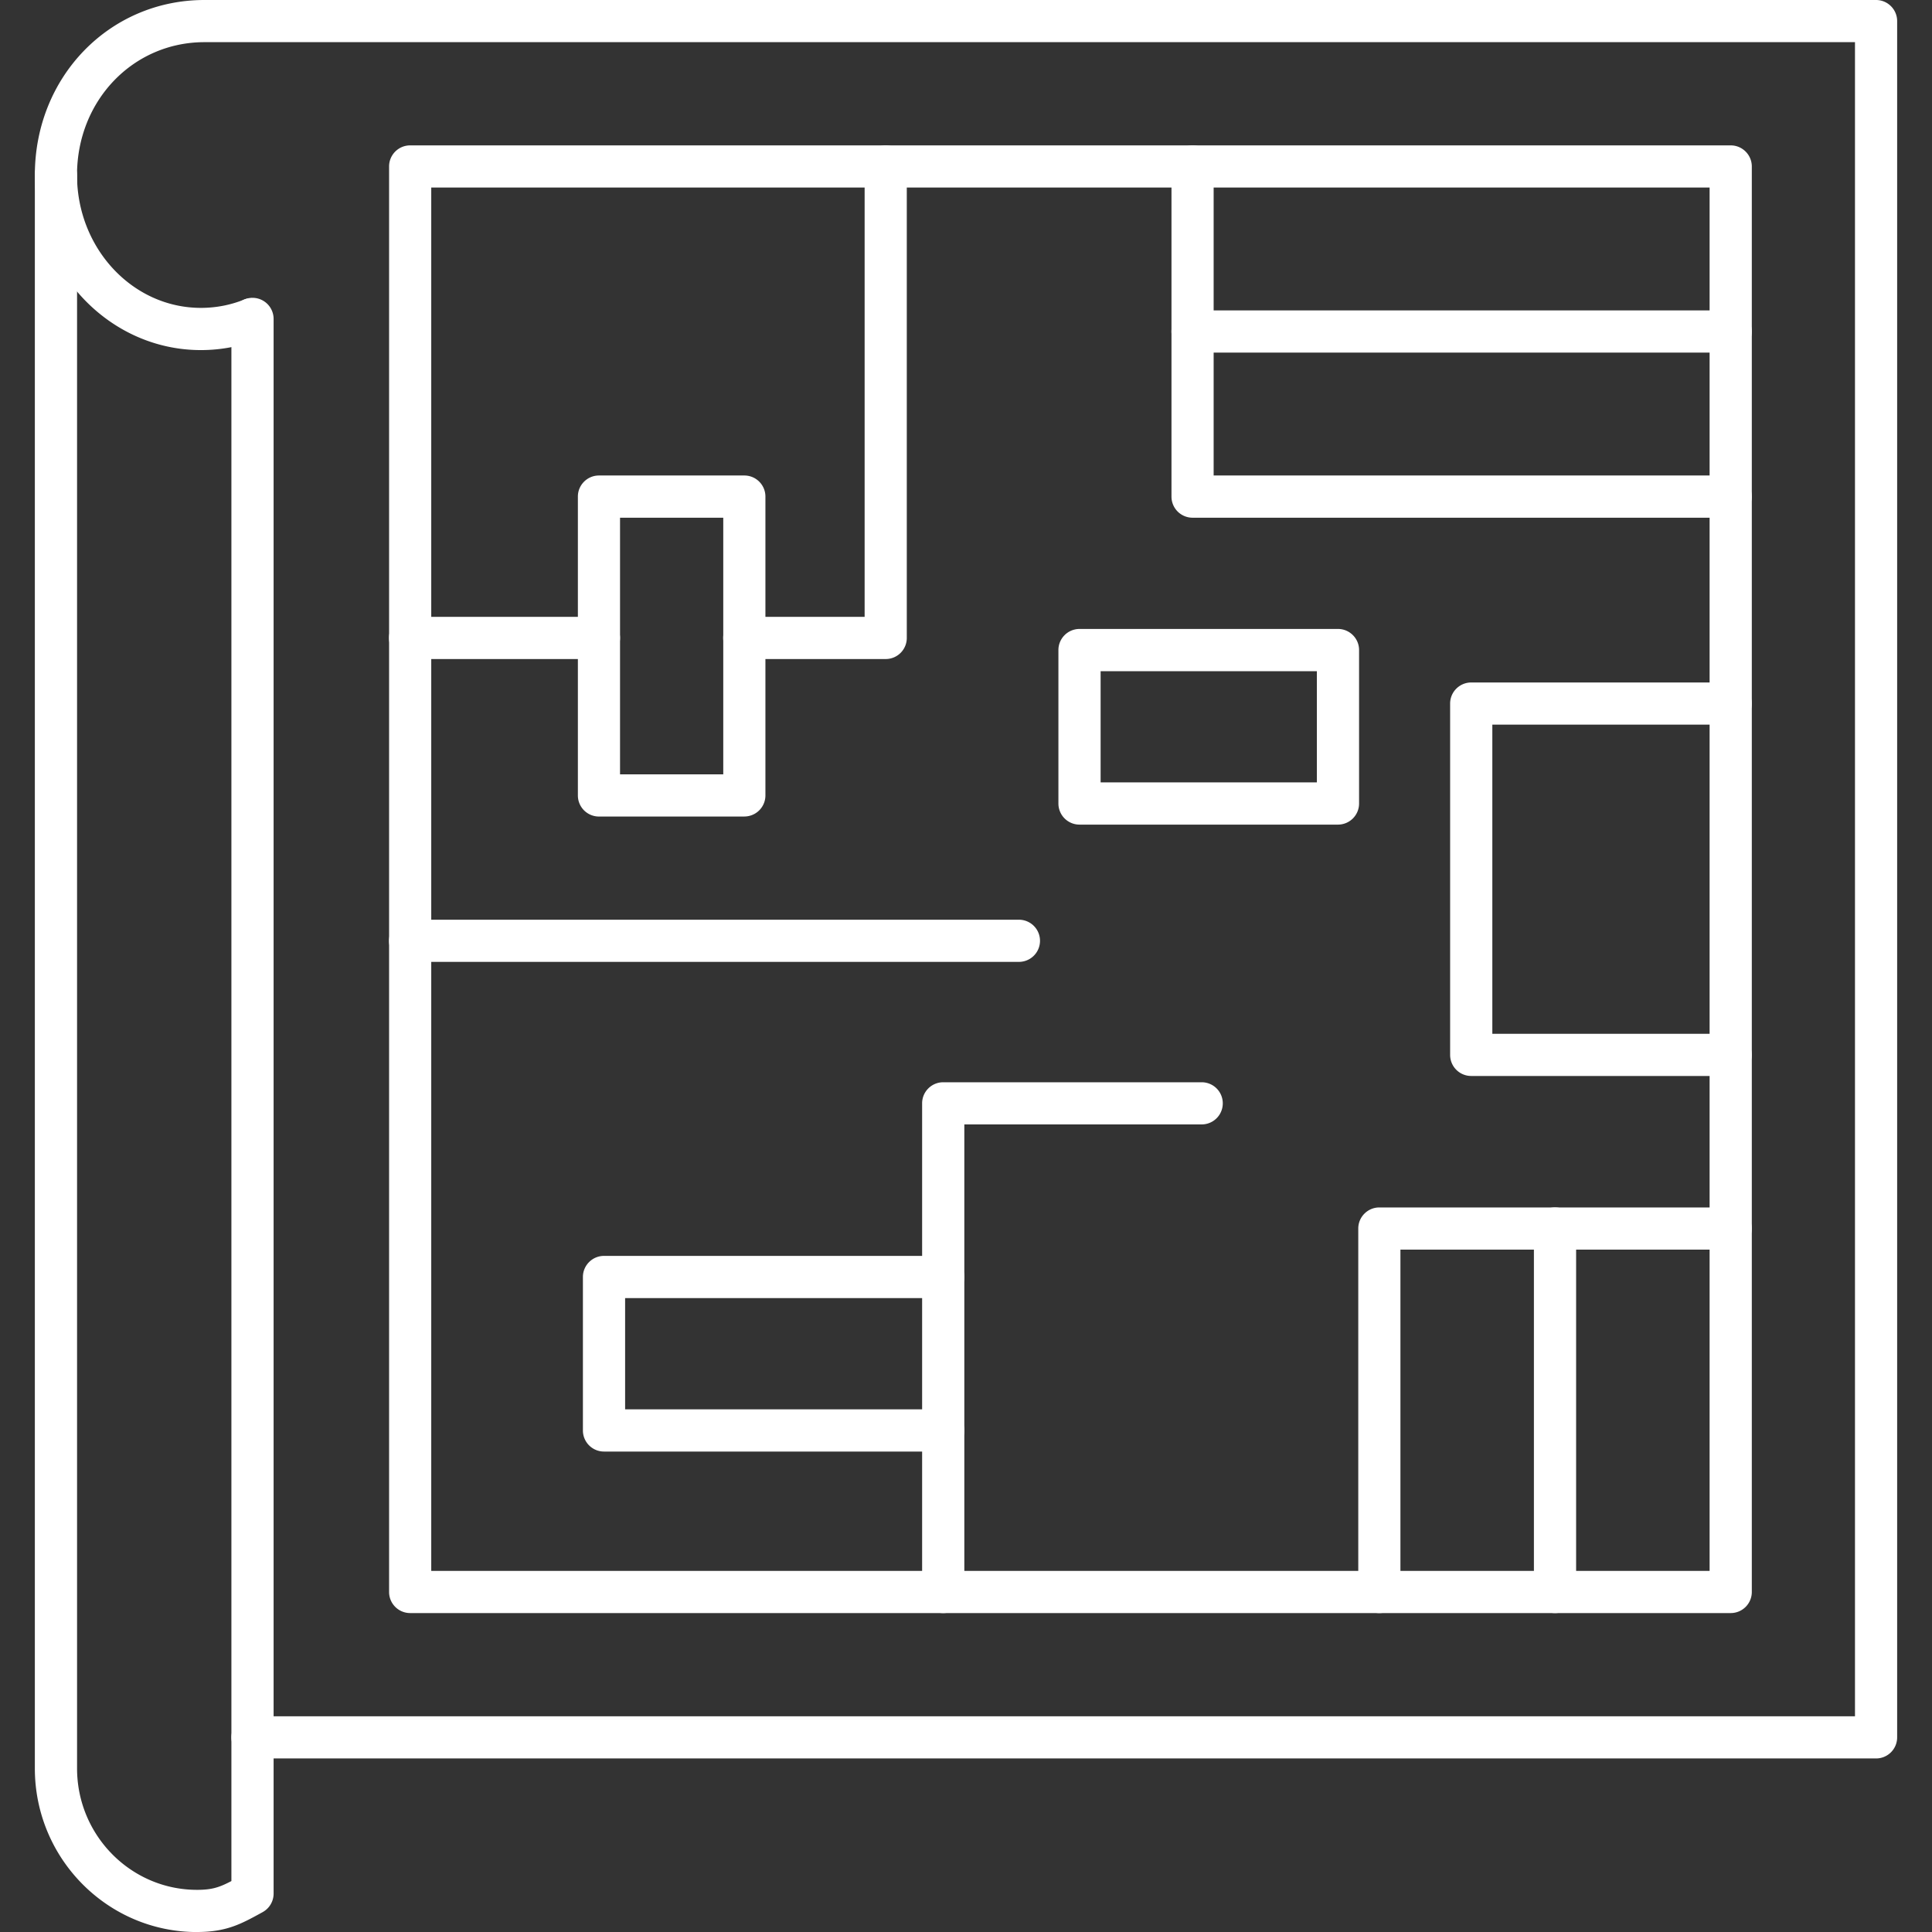
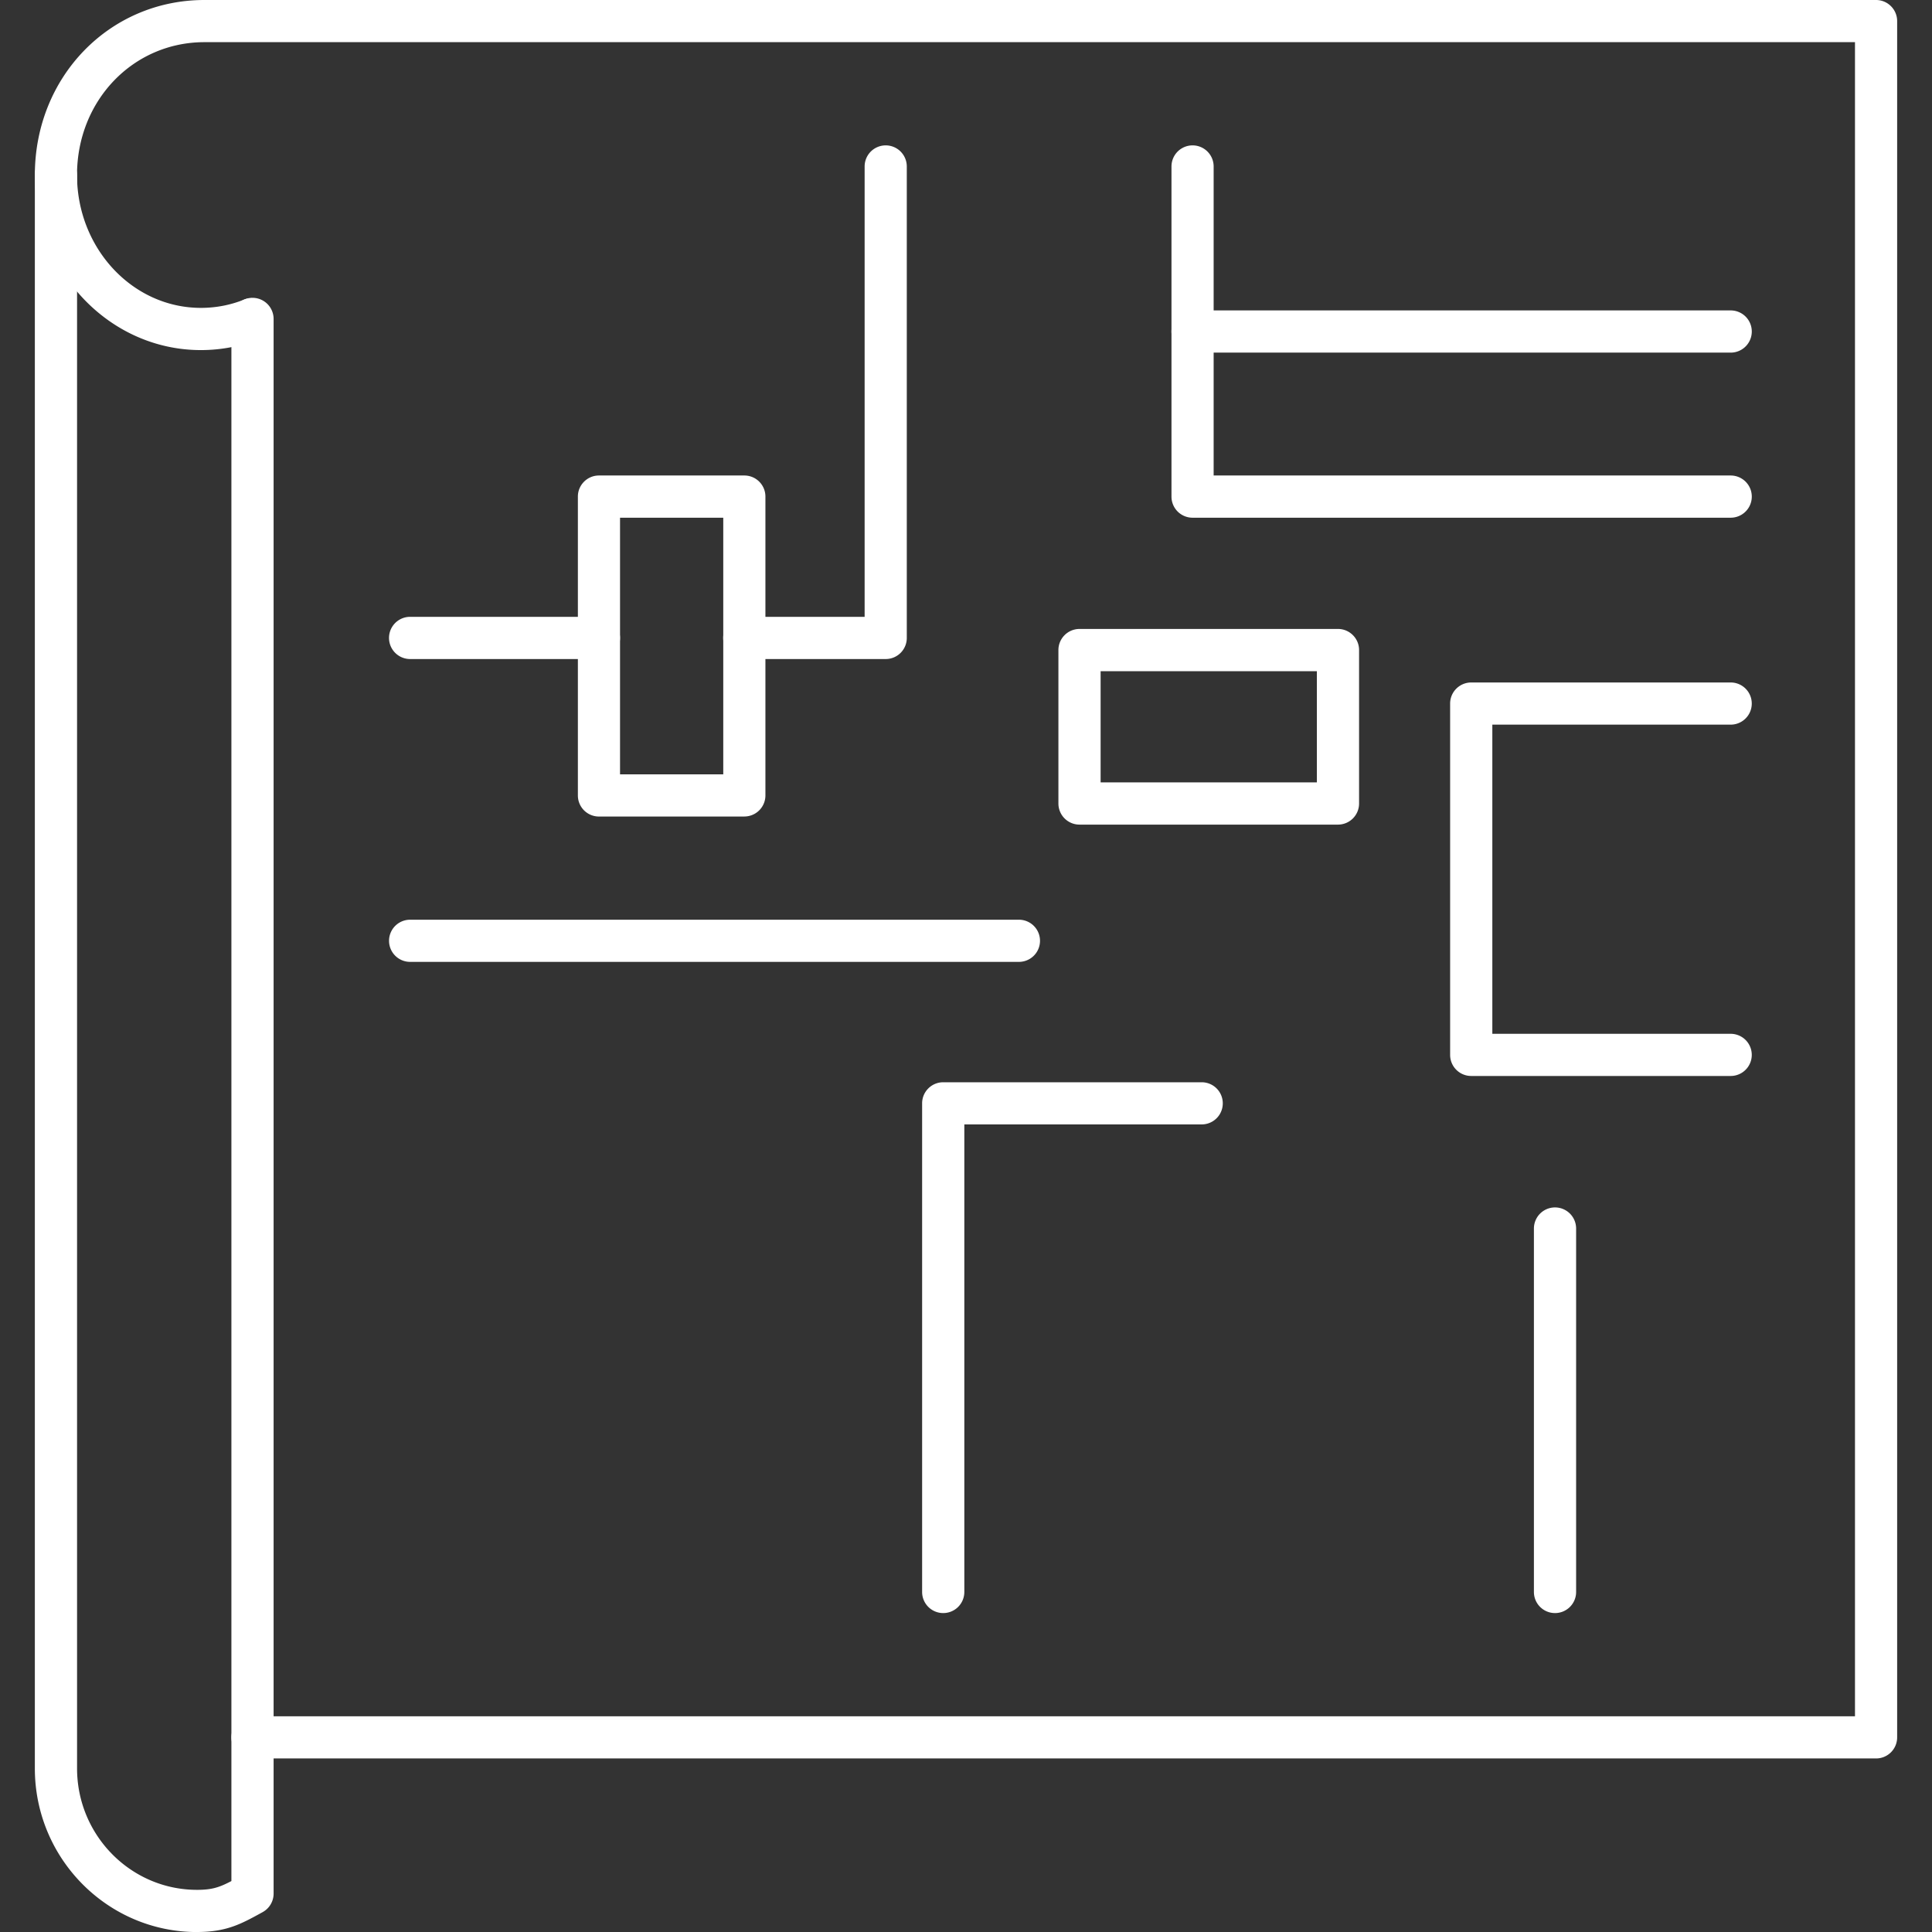
<svg xmlns="http://www.w3.org/2000/svg" version="1.1" width="512" height="512" x="0" y="0" viewBox="0 0 43.349 43.349" style="enable-background:new 0 0 512 512" xml:space="preserve" fill-rule="evenodd" class="">
  <rect x="0" y="0" width="43.349" height="43.349" fill="#333333" stroke="none" />
  <g>
-     <path d="M9.676 35.247h28.683V4.208H9.676zm29.156.946H9.202a.473.473 0 0 1-.472-.473V3.735c0-.261.211-.473.473-.473h29.63c.26 0 .473.212.473.473V35.72a.473.473 0 0 1-.474.473z" fill="#ffffff" opacity="1" data-original="#000000" />
    <path d="M21.163 36.193a.473.473 0 0 1-.473-.473V24.756c0-.261.212-.473.473-.473h5.8a.473.473 0 0 1 0 .946h-5.326v10.49a.473.473 0 0 1-.474.474z" fill="#ffffff" opacity="1" data-original="#000000" />
-     <path d="M21.163 32.569h-7.61a.473.473 0 0 1-.474-.473v-3.444c0-.261.212-.473.473-.473h7.611a.473.473 0 0 1 0 .947h-7.137v2.496h7.137a.473.473 0 0 1 0 .947zM30.95 36.193a.473.473 0 0 1-.474-.473v-8.155c0-.261.212-.473.473-.473h7.883a.473.473 0 0 1 0 .946h-7.41v7.682a.473.473 0 0 1-.473.473z" fill="#ffffff" opacity="1" data-original="#000000" />
    <path d="M34.89 36.193a.473.473 0 0 1-.473-.473v-8.155a.473.473 0 1 1 .947 0v8.155a.473.473 0 0 1-.473.473zM38.832 11.616H26.758a.473.473 0 0 1-.473-.474V3.735a.473.473 0 1 1 .946 0v6.934h11.601a.473.473 0 0 1 0 .947z" fill="#ffffff" opacity="1" data-original="#000000" />
    <path d="M38.832 7.912H26.758a.473.473 0 0 1 0-.947h12.074a.473.473 0 0 1 0 .947zM13.44 14.787H9.202a.473.473 0 0 1 0-.947h4.236a.473.473 0 0 1 0 .947zm6.432 0H16.7a.473.473 0 0 1 0-.947H19.4V3.735a.473.473 0 1 1 .946 0v10.579a.473.473 0 0 1-.473.473z" fill="#ffffff" opacity="1" data-original="#000000" />
    <path d="M13.912 17.374h2.316v-5.758h-2.316zm2.79.947h-3.263a.473.473 0 0 1-.473-.474v-6.705c0-.261.212-.473.473-.473h3.262c.262 0 .473.212.473.473v6.705a.473.473 0 0 1-.473.473zM38.832 24.142h-5.821a.473.473 0 0 1-.474-.473v-7.883c0-.261.212-.473.474-.473h5.821a.473.473 0 0 1 0 .946h-5.348v6.937h5.348a.473.473 0 0 1 0 .946zM22.862 21.582H9.202a.473.473 0 1 1 0-.946h13.66a.473.473 0 0 1 0 .946zM24.695 17.555h4.852V15.06h-4.852zm5.326.947h-5.8a.473.473 0 0 1-.473-.473v-3.444c0-.26.212-.473.474-.473h5.799c.26 0 .473.212.473.473v3.444a.473.473 0 0 1-.473.473z" fill="#ffffff" opacity="1" data-original="#000000" />
    <path d="M42.094 39.455H5.665a.473.473 0 1 1 0-.946h35.956V.946H4.588c-1.603 0-2.86 1.31-2.86 2.982 0 1.644 1.247 2.98 2.779 2.98.337 0 .667-.063.98-.19a.474.474 0 0 1 .356.877c-.427.173-.876.26-1.336.26-2.054 0-3.725-1.761-3.725-3.927C.782 1.725 2.454 0 4.588 0h37.506c.26 0 .473.212.473.473v38.509a.473.473 0 0 1-.473.473z" fill="#ffffff" opacity="1" data-original="#000000" />
    <path d="M4.421 43.35c-2.006 0-3.639-1.647-3.639-3.671V3.928a.473.473 0 0 1 .947 0v35.75c0 1.503 1.208 2.725 2.692 2.725.336 0 .502-.056.771-.197V7.156a.473.473 0 1 1 .947 0v35.332a.474.474 0 0 1-.246.415l-.034.019c-.453.248-.78.427-1.438.427z" fill="#ffffff" opacity="1" data-original="#000000" />
  </g>
</svg>